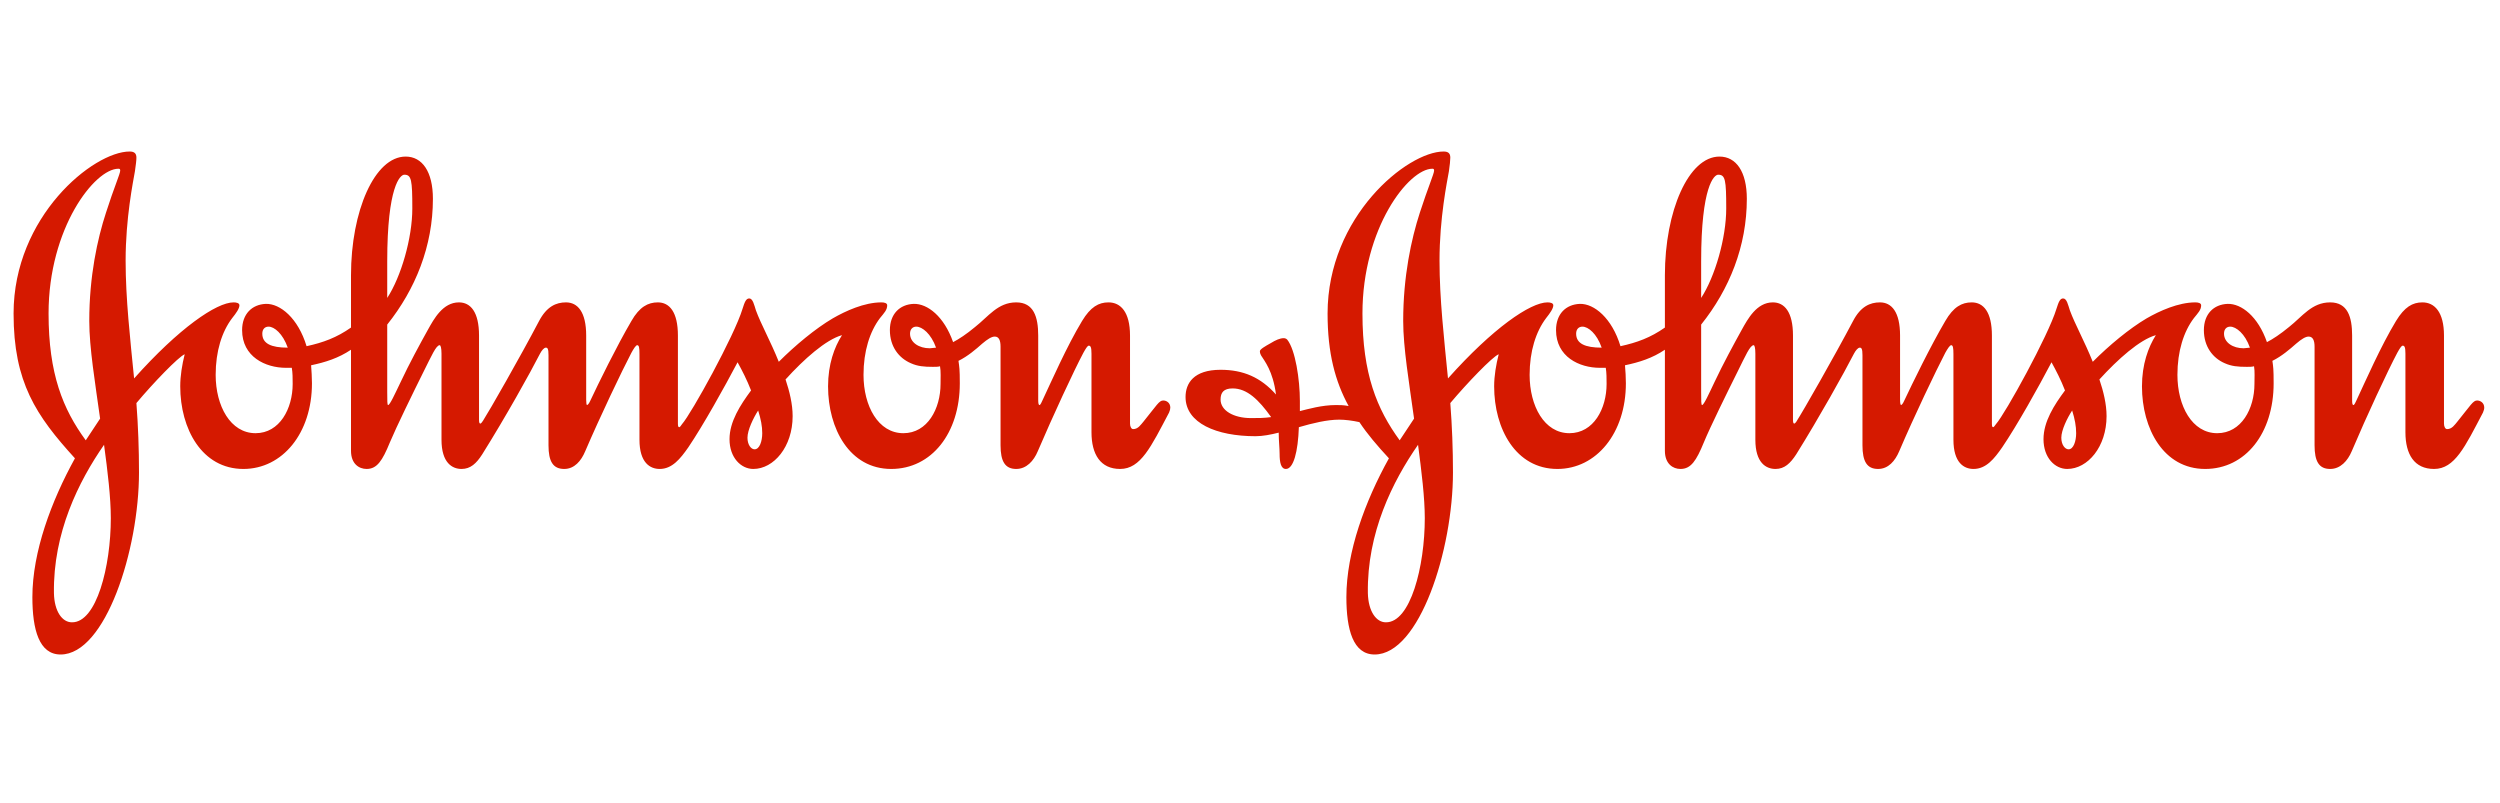
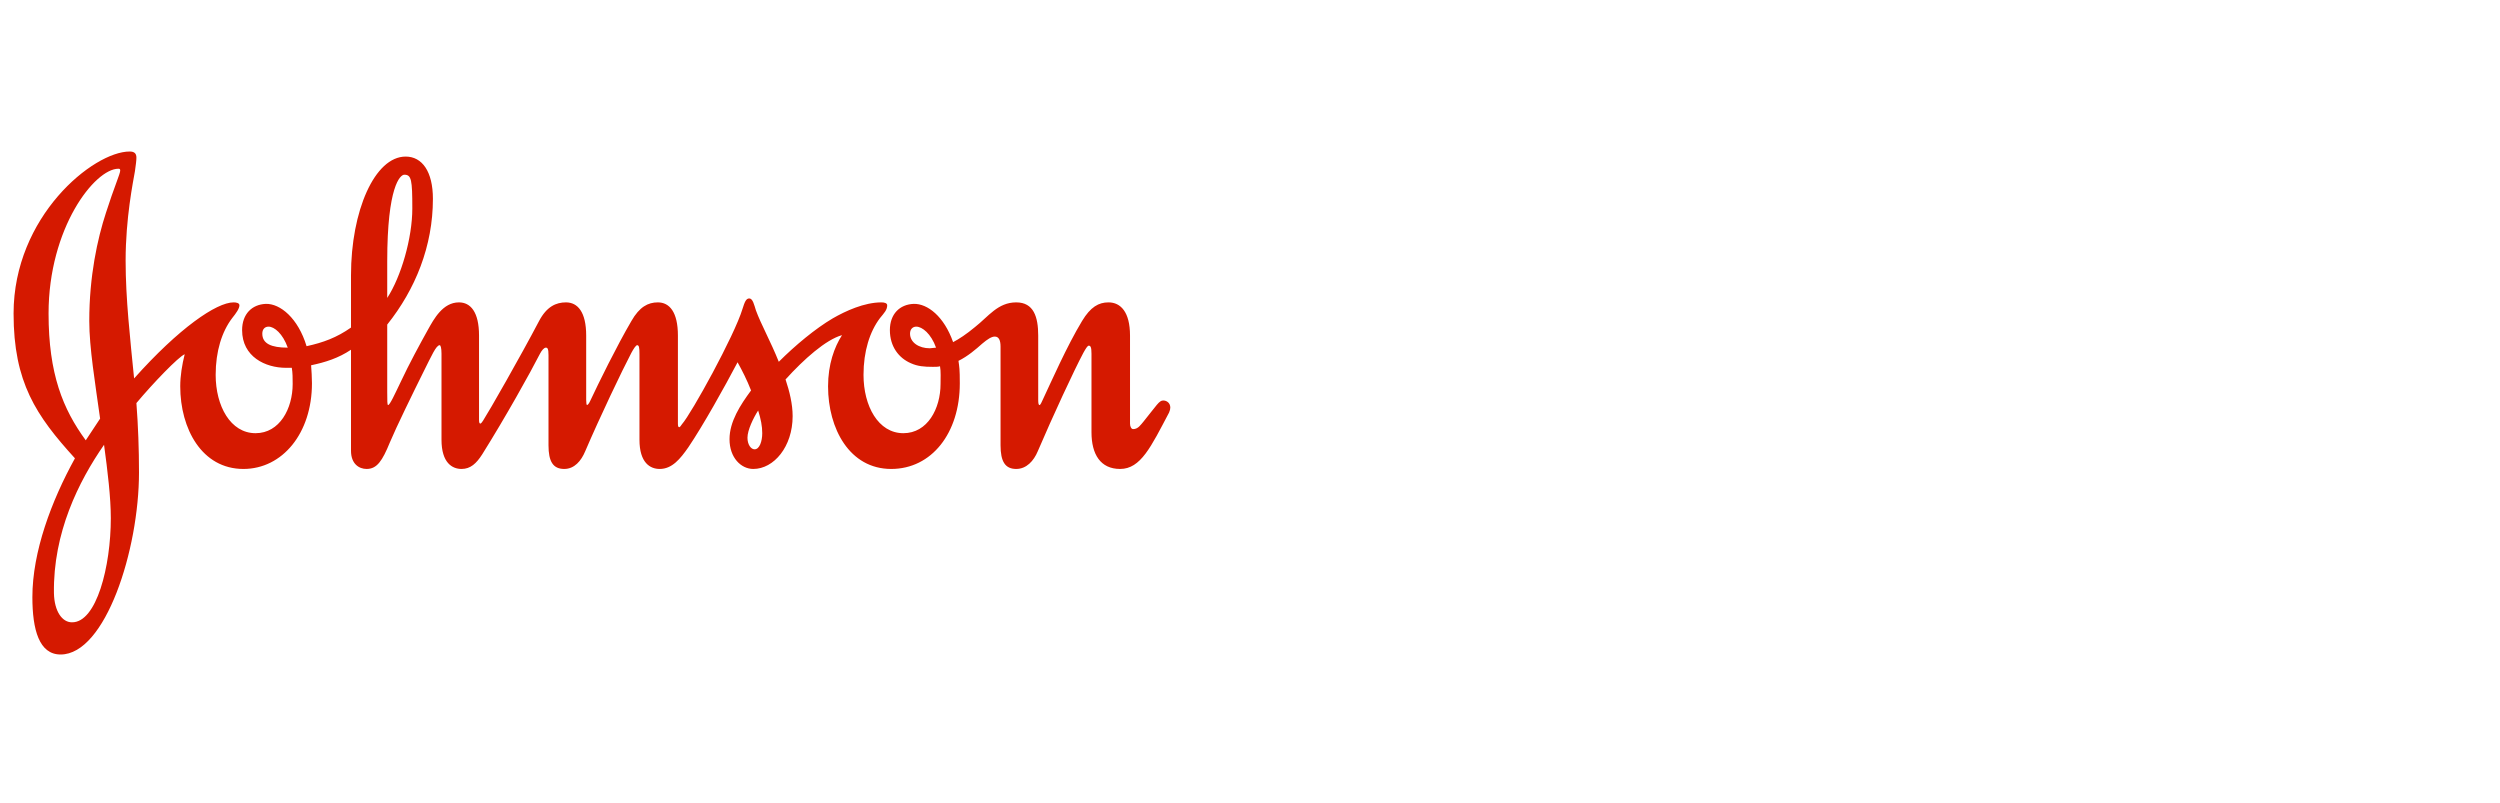
<svg xmlns="http://www.w3.org/2000/svg" width="165" height="53" viewBox="0 0 165 53" fill="none">
  <path fill-rule="evenodd" clip-rule="evenodd" d="M60.062 22.02C60.062 21.719 60.245 21.558 60.474 21.558C60.863 21.558 61.449 22.02 61.779 22.945C61.66 22.945 61.482 22.986 61.363 22.986C60.656 22.986 60.062 22.609 60.062 22.02V22.02ZM17.312 22.02C17.312 21.719 17.487 21.558 17.726 21.558C18.104 21.558 18.666 22.02 18.992 22.945C17.901 22.945 17.312 22.681 17.312 22.02ZM25.557 17.24C25.557 12.292 26.416 11.531 26.682 11.531C27.156 11.531 27.213 11.864 27.213 13.761C27.213 15.711 26.473 18.263 25.557 19.664V17.24ZM55.573 22.119C55.064 22.915 54.652 24.045 54.652 25.501C54.652 28.289 56.069 30.951 58.821 30.951C61.482 30.951 63.347 28.591 63.347 25.299C63.347 24.344 63.314 24.212 63.259 23.816C63.877 23.513 64.411 23.05 64.826 22.681C65.18 22.382 65.444 22.214 65.654 22.214C65.92 22.214 66.036 22.448 66.036 22.878V29.39C66.036 30.451 66.335 30.951 67.071 30.951C67.749 30.951 68.227 30.416 68.491 29.787C69.469 27.496 70.886 24.443 71.504 23.283C71.653 23.017 71.774 22.814 71.859 22.814C71.977 22.814 72.038 22.915 72.038 23.344V28.529C72.038 29.987 72.632 30.951 73.927 30.951C75.29 30.951 75.967 29.485 77.158 27.229C77.215 27.093 77.24 26.997 77.24 26.901C77.24 26.602 77.009 26.432 76.771 26.432C76.503 26.432 76.355 26.733 75.47 27.826C75.29 28.033 75.117 28.321 74.788 28.321C74.671 28.321 74.581 28.161 74.581 27.959V22.147C74.581 20.587 73.959 19.957 73.161 19.957C72.512 19.957 71.977 20.256 71.416 21.186C70.41 22.849 69.376 25.208 68.816 26.396C68.753 26.536 68.668 26.733 68.61 26.733C68.548 26.733 68.522 26.631 68.522 26.396V22.147C68.522 20.922 68.227 19.957 67.071 19.957C65.858 19.957 65.238 20.888 64.351 21.584C63.789 22.053 63.288 22.382 62.905 22.581C62.311 20.888 61.218 20.03 60.302 20.056C59.382 20.091 58.732 20.726 58.732 21.788C58.732 22.878 59.327 23.637 60.121 23.975C60.563 24.174 60.978 24.212 61.572 24.212C61.751 24.212 61.927 24.212 62.041 24.174C62.104 24.505 62.076 24.976 62.076 25.34C62.076 26.969 61.218 28.591 59.623 28.591C57.963 28.591 56.992 26.798 56.992 24.742C56.992 23.18 57.404 21.887 58.079 20.994C58.351 20.66 58.555 20.457 58.555 20.151C58.555 19.996 58.351 19.957 58.172 19.957C57.046 19.957 55.808 20.523 54.952 21.018C53.823 21.684 52.495 22.783 51.4 23.878C50.868 22.546 50.218 21.385 49.891 20.485C49.773 20.12 49.687 19.697 49.45 19.697C49.24 19.697 49.149 19.929 49.005 20.386C48.474 22.147 45.633 27.297 45.013 27.994C44.954 28.089 44.868 28.194 44.84 28.194C44.776 28.194 44.742 28.161 44.742 27.959V22.147C44.742 20.587 44.181 19.957 43.418 19.957C42.765 19.957 42.205 20.256 41.673 21.186C40.699 22.849 39.511 25.273 38.951 26.465C38.861 26.67 38.772 26.733 38.741 26.733C38.712 26.733 38.688 26.602 38.688 26.396V22.147C38.688 20.587 38.124 19.957 37.354 19.957C36.702 19.957 36.084 20.229 35.579 21.186C34.34 23.546 32.271 27.164 31.886 27.757C31.826 27.86 31.767 27.927 31.708 27.959C31.649 27.959 31.616 27.894 31.616 27.729V22.147C31.616 20.587 31.055 19.957 30.29 19.957C29.224 19.957 28.636 21.058 28.248 21.751C27.713 22.713 27.006 24.011 26.446 25.208C26.061 26.009 25.733 26.733 25.614 26.733C25.557 26.733 25.557 26.432 25.557 25.869V21.422C27.417 19.094 28.572 16.242 28.572 13.122C28.572 11.325 27.865 10.334 26.774 10.334C24.729 10.334 23.166 13.921 23.166 18.166V21.619C22.218 22.284 21.329 22.609 20.234 22.849C19.674 20.994 18.489 20.03 17.546 20.056C16.632 20.091 15.979 20.726 15.979 21.788C15.979 23.546 17.517 24.276 18.874 24.276H19.259C19.316 24.61 19.316 24.976 19.316 25.34C19.316 26.969 18.459 28.591 16.867 28.591C15.212 28.591 14.234 26.798 14.234 24.742C14.234 23.18 14.644 21.887 15.324 20.994C15.593 20.66 15.802 20.361 15.802 20.151C15.802 19.996 15.593 19.957 15.414 19.957C14.29 19.957 11.81 21.657 8.851 24.976C8.589 22.319 8.291 19.727 8.291 17.204C8.291 14.383 8.788 11.988 8.906 11.297C8.966 10.869 9.003 10.599 9.003 10.404C9.003 10.137 8.877 10 8.558 10C6.16 10 0.896 14.285 0.896 20.691C0.896 25.235 2.378 27.428 4.946 30.249C3.387 33.072 2.137 36.423 2.137 39.411C2.137 41.565 2.585 43.197 4 43.197C6.958 43.197 9.174 36.296 9.174 31.18C9.174 29.655 9.119 28.126 9.003 26.602C10.093 25.299 11.779 23.546 12.19 23.38C12.014 24.078 11.896 24.81 11.896 25.501C11.896 28.289 13.318 30.951 16.065 30.951C18.641 30.951 20.589 28.591 20.589 25.299C20.589 24.875 20.559 24.505 20.533 24.108C21.474 23.91 22.34 23.637 23.166 23.082V29.754C23.166 30.613 23.694 30.951 24.197 30.951C24.881 30.951 25.235 30.416 25.733 29.195C26.152 28.194 27.271 25.906 27.951 24.54C28.487 23.475 28.782 22.783 29.021 22.783C29.076 22.783 29.139 22.945 29.139 23.344V29.023C29.139 30.551 29.849 30.951 30.463 30.951C31.055 30.951 31.442 30.586 31.826 29.987C33.366 27.528 34.994 24.61 35.64 23.344C35.76 23.117 35.906 22.945 36.026 22.945C36.141 22.945 36.201 23.017 36.201 23.443V29.39C36.201 30.451 36.496 30.951 37.239 30.951C37.915 30.951 38.358 30.416 38.622 29.787C39.605 27.496 41.049 24.473 41.673 23.283C41.818 23.017 41.967 22.783 42.055 22.783C42.178 22.783 42.205 22.945 42.205 23.38V29.023C42.205 30.551 42.915 30.951 43.54 30.951C44.361 30.951 44.899 30.283 45.43 29.523C46.4 28.089 47.821 25.544 48.68 23.91C48.977 24.443 49.299 25.075 49.57 25.77C48.859 26.733 48.148 27.826 48.148 28.986C48.148 30.216 48.917 30.951 49.716 30.951C51.073 30.951 52.314 29.485 52.314 27.464C52.314 26.67 52.11 25.838 51.846 25.043C53.052 23.712 54.503 22.417 55.573 22.119H55.573ZM6.867 29.356C7.106 31.113 7.314 32.844 7.314 34.202C7.314 37.383 6.37 41.103 4.743 41.072C4.114 41.072 3.586 40.367 3.56 39.145C3.5 35.166 5.185 31.778 6.867 29.356ZM50.038 27.093C50.218 27.664 50.308 28.126 50.308 28.591C50.308 29.123 50.13 29.655 49.803 29.655C49.57 29.655 49.333 29.356 49.333 28.89C49.333 28.391 49.716 27.594 50.038 27.093ZM7.934 11.262C7.934 11.464 7.52 12.391 6.99 14.053C6.428 15.776 5.892 18.23 5.892 21.186C5.892 22.945 6.28 25.273 6.607 27.628L5.66 29.061C4.15 26.997 3.205 24.677 3.205 20.691C3.205 15.05 6.25 11.136 7.815 11.136C7.908 11.136 7.934 11.165 7.934 11.262L7.934 11.262Z" fill="#D51900" />
-   <path fill-rule="evenodd" clip-rule="evenodd" d="M146.785 22.02C146.785 21.719 146.958 21.558 147.197 21.558C147.579 21.558 148.171 22.02 148.495 22.945C148.38 22.945 148.203 22.986 148.079 22.986C147.375 22.986 146.785 22.609 146.785 22.02V22.02ZM104.025 22.02C104.025 21.719 104.206 21.558 104.44 21.558C104.824 21.558 105.392 22.02 105.71 22.945C104.617 22.945 104.025 22.681 104.025 22.02ZM112.276 17.24C112.276 12.292 113.13 11.531 113.399 11.531C113.871 11.531 113.931 11.864 113.931 13.761C113.931 15.711 113.19 18.263 112.276 19.664V17.24ZM93.591 29.356C93.821 31.113 94.036 32.844 94.036 34.202C94.036 37.383 93.091 41.103 91.461 41.072C90.841 41.072 90.308 40.367 90.279 39.145C90.218 35.166 91.906 31.778 93.591 29.356ZM136.762 27.093C136.941 27.664 137.026 28.126 137.026 28.591C137.026 29.123 136.849 29.655 136.524 29.655C136.29 29.655 136.047 29.356 136.047 28.89C136.047 28.391 136.435 27.594 136.762 27.093ZM94.65 11.262C94.65 11.464 94.24 12.391 93.704 14.053C93.147 15.776 92.611 18.23 92.611 21.186C92.611 22.945 93.005 25.273 93.328 27.628L92.379 29.061C90.874 26.997 89.922 24.677 89.922 20.691C89.922 15.05 92.974 11.136 94.538 11.136C94.624 11.136 94.65 11.165 94.65 11.262L94.65 11.262ZM89.72 27.86C90.249 28.657 90.901 29.419 91.669 30.249C90.101 33.072 88.861 36.423 88.861 39.411C88.861 41.565 89.307 43.197 90.727 43.197C93.681 43.197 95.896 36.296 95.896 31.18C95.896 29.655 95.838 28.126 95.72 26.602C96.816 25.299 98.495 23.546 98.915 23.38C98.737 24.078 98.614 24.81 98.614 25.501C98.614 28.289 100.035 30.951 102.787 30.951C105.357 30.951 107.308 28.591 107.308 25.299C107.308 24.875 107.281 24.505 107.249 24.108C108.197 23.91 109.06 23.637 109.883 23.082V29.754C109.883 30.613 110.412 30.951 110.911 30.951C111.6 30.951 111.955 30.416 112.455 29.195C112.867 28.194 113.993 25.906 114.675 24.54C115.205 23.475 115.501 22.783 115.743 22.783C115.799 22.783 115.854 22.945 115.854 23.344V29.023C115.854 30.551 116.562 30.951 117.184 30.951C117.777 30.951 118.158 30.586 118.55 29.987C120.083 27.528 121.711 24.61 122.36 23.344C122.479 23.117 122.629 22.945 122.743 22.945C122.858 22.945 122.923 23.017 122.923 23.443V29.39C122.923 30.451 123.216 30.951 123.954 30.951C124.634 30.951 125.078 30.416 125.346 29.787C126.323 27.496 127.771 24.473 128.389 23.283C128.54 23.017 128.687 22.783 128.78 22.783C128.895 22.783 128.927 22.945 128.927 23.38V29.023C128.927 30.551 129.631 30.951 130.25 30.951C131.084 30.951 131.617 30.283 132.145 29.523C133.12 28.089 134.543 25.544 135.4 23.91C135.692 24.443 136.022 25.075 136.29 25.77C135.573 26.733 134.871 27.826 134.871 28.986C134.871 30.216 135.63 30.951 136.435 30.951C137.793 30.951 139.033 29.485 139.033 27.464C139.033 26.67 138.828 25.838 138.561 25.043C139.772 23.712 141.222 22.417 142.287 22.119C141.784 22.915 141.37 24.045 141.37 25.501C141.37 28.289 142.791 30.951 145.541 30.951C148.203 30.951 150.06 28.591 150.06 25.299C150.06 24.344 150.033 24.212 149.978 23.816C150.592 23.513 151.128 23.05 151.546 22.681C151.893 22.382 152.165 22.214 152.368 22.214C152.636 22.214 152.761 22.448 152.761 22.878V29.39C152.761 30.451 153.052 30.951 153.791 30.951C154.469 30.951 154.945 30.416 155.212 29.787C156.182 27.496 157.604 24.443 158.222 23.283C158.37 23.017 158.491 22.814 158.58 22.814C158.701 22.814 158.758 22.915 158.758 23.344V28.529C158.758 29.987 159.344 30.951 160.649 30.951C162.013 30.951 162.691 29.485 163.876 27.229C163.932 27.093 163.96 26.997 163.96 26.901C163.96 26.602 163.723 26.432 163.488 26.432C163.224 26.432 163.073 26.733 162.188 27.826C162.013 28.033 161.833 28.321 161.509 28.321C161.387 28.321 161.303 28.161 161.303 27.959V22.147C161.303 20.587 160.675 19.957 159.877 19.957C159.23 19.957 158.701 20.256 158.136 21.186C157.129 22.849 156.097 25.208 155.539 26.396C155.475 26.536 155.389 26.733 155.326 26.733C155.263 26.733 155.24 26.631 155.24 26.396V22.147C155.24 20.922 154.945 19.957 153.791 19.957C152.576 19.957 151.958 20.888 151.073 21.584C150.505 22.053 150.006 22.382 149.618 22.581C149.032 20.888 147.934 20.03 147.022 20.056C146.1 20.091 145.456 20.726 145.456 21.788C145.456 22.878 146.047 23.637 146.838 23.975C147.283 24.174 147.697 24.212 148.296 24.212C148.469 24.212 148.641 24.212 148.767 24.174C148.824 24.505 148.794 24.976 148.794 25.34C148.794 26.969 147.934 28.591 146.336 28.591C144.682 28.591 143.71 26.798 143.71 24.742C143.71 23.18 144.121 21.887 144.798 20.994C145.067 20.66 145.276 20.457 145.276 20.151C145.276 19.996 145.067 19.957 144.89 19.957C143.772 19.957 142.526 20.523 141.668 21.018C140.543 21.684 139.212 22.783 138.122 23.878C137.588 22.546 136.941 21.385 136.612 20.485C136.49 20.12 136.41 19.697 136.164 19.697C135.96 19.697 135.87 19.929 135.724 20.386C135.19 22.147 132.354 27.297 131.733 27.994C131.673 28.089 131.585 28.194 131.554 28.194C131.498 28.194 131.466 28.161 131.466 27.959V22.147C131.466 20.587 130.908 19.957 130.132 19.957C129.481 19.957 128.927 20.256 128.389 21.186C127.412 22.849 126.232 25.273 125.67 26.465C125.583 26.67 125.497 26.733 125.468 26.733C125.435 26.733 125.404 26.602 125.404 26.396V22.147C125.404 20.587 124.846 19.957 124.077 19.957C123.425 19.957 122.799 20.229 122.302 21.186C121.056 23.546 118.989 27.164 118.602 27.757C118.55 27.86 118.487 27.927 118.424 27.959C118.372 27.959 118.337 27.894 118.337 27.729V22.147C118.337 20.587 117.777 19.957 117.005 19.957C115.938 19.957 115.351 21.058 114.964 21.751C114.432 22.713 113.727 24.011 113.162 25.208C112.781 26.008 112.455 26.733 112.336 26.733C112.276 26.733 112.276 26.432 112.276 25.869V21.422C114.142 19.094 115.291 16.242 115.291 13.122C115.291 11.325 114.583 10.334 113.485 10.334C111.448 10.334 109.883 13.921 109.883 18.166V21.619C108.934 22.284 108.047 22.609 106.951 22.849C106.393 20.994 105.209 20.03 104.269 20.056C103.346 20.091 102.698 20.726 102.698 21.788C102.698 23.546 104.231 24.276 105.594 24.276H105.981C106.035 24.61 106.035 24.976 106.035 25.34C106.035 26.969 105.181 28.591 103.583 28.591C101.926 28.591 100.955 26.798 100.955 24.742C100.955 23.18 101.369 21.887 102.044 20.994C102.309 20.66 102.518 20.361 102.518 20.151C102.518 19.996 102.309 19.957 102.134 19.957C101.009 19.957 98.527 21.657 95.567 24.976C95.307 22.319 95.008 19.727 95.008 17.204C95.008 14.383 95.51 11.988 95.629 11.297C95.687 10.869 95.72 10.599 95.72 10.404C95.72 10.137 95.599 10 95.28 10C92.884 10 87.62 14.285 87.62 20.691C87.62 23.31 88.122 25.174 89.009 26.798C88.679 26.733 88.419 26.733 88.177 26.733C87.234 26.733 86.344 26.997 85.792 27.132V26.465C85.792 25.043 85.492 23.082 84.958 22.417C84.895 22.349 84.807 22.319 84.724 22.319C84.481 22.319 84.189 22.448 83.865 22.649C83.507 22.849 83.152 23.05 83.152 23.18C83.152 23.243 83.152 23.31 83.241 23.475C83.45 23.816 84.013 24.473 84.216 26.038C83.209 24.908 82.061 24.406 80.558 24.406C78.781 24.406 78.246 25.299 78.246 26.201C78.246 27.927 80.287 28.79 82.863 28.79C83.335 28.79 83.865 28.689 84.395 28.554C84.395 29.086 84.454 29.557 84.454 29.953C84.454 30.518 84.54 30.951 84.87 30.951C85.371 30.951 85.669 29.817 85.725 28.194C86.642 27.927 87.59 27.697 88.391 27.697C88.773 27.697 89.252 27.757 89.72 27.86V27.86ZM83.896 27.528C83.398 27.594 83.094 27.594 82.567 27.594C81.411 27.594 80.558 27.093 80.558 26.37C80.558 25.906 80.763 25.636 81.354 25.636C82.302 25.636 83.066 26.37 83.896 27.528V27.528Z" fill="#D51900" />
</svg>